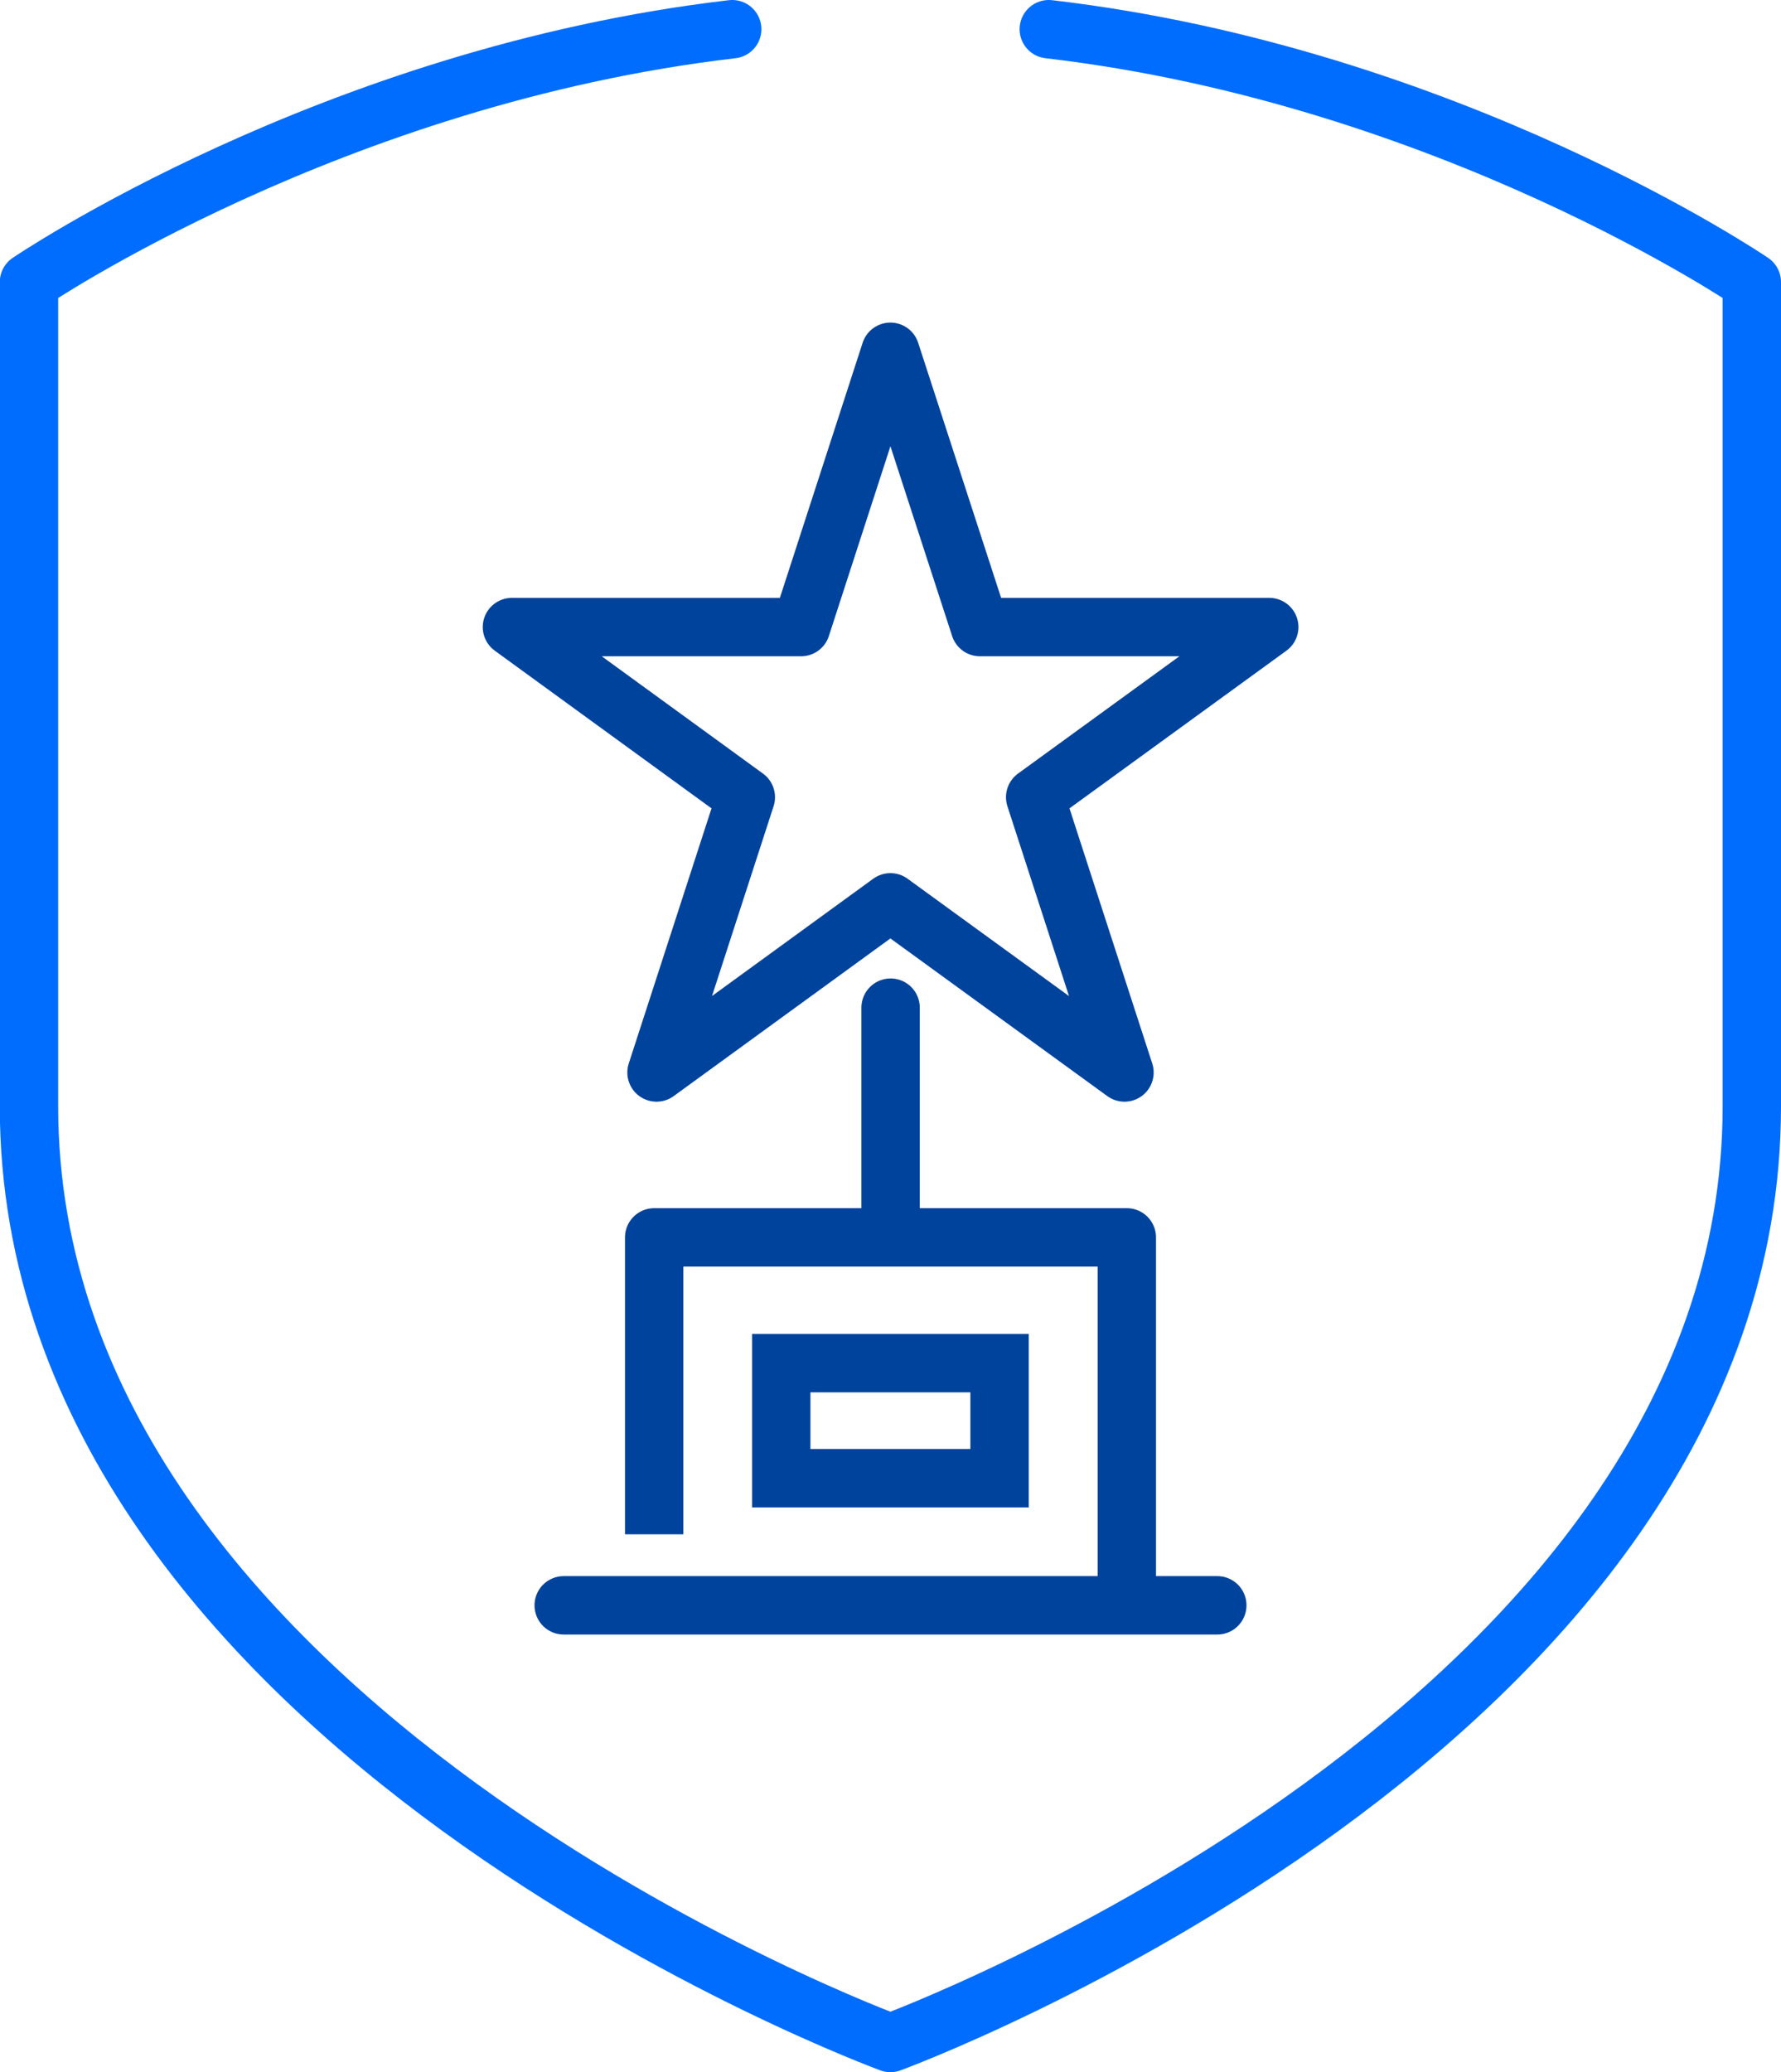
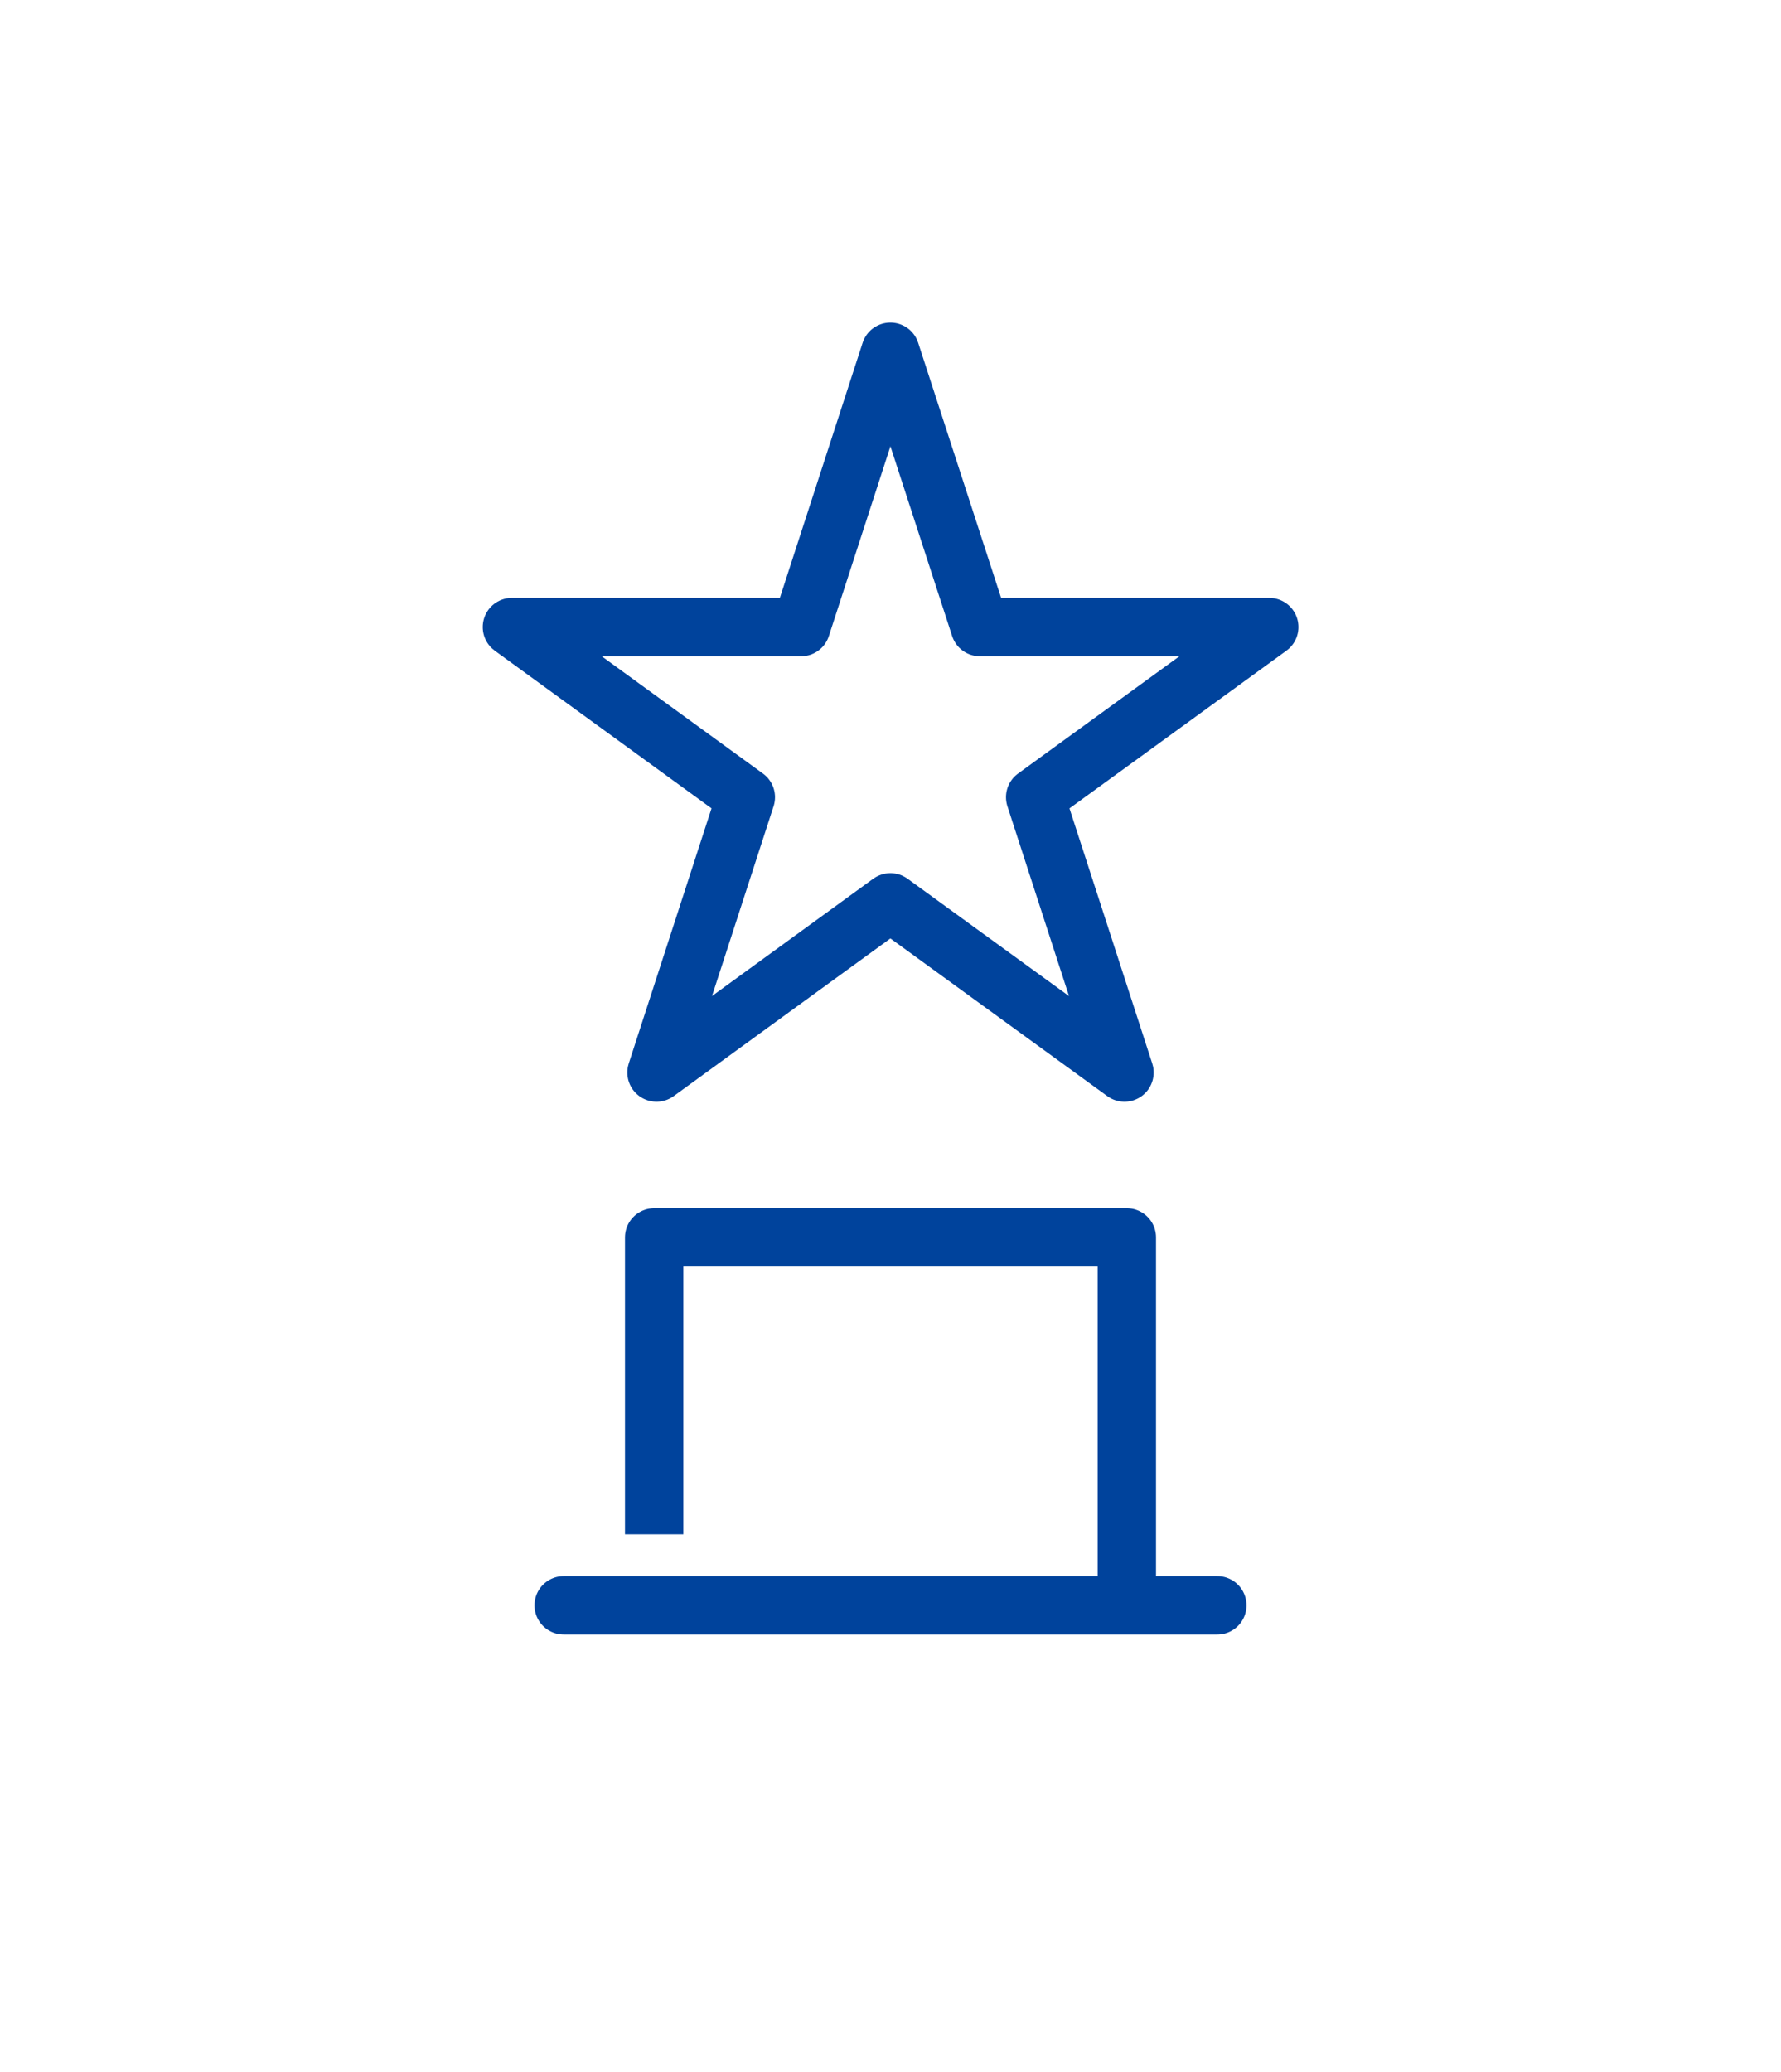
<svg xmlns="http://www.w3.org/2000/svg" id="Layer_2" data-name="Layer 2" viewBox="0 0 91.53 106.44">
  <defs>
    <style>
      .cls-1, .cls-2 {
        stroke-miterlimit: 10;
      }

      .cls-1, .cls-2, .cls-3, .cls-4, .cls-5 {
        fill: none;
        stroke-width: 3px;
      }

      .cls-1, .cls-2, .cls-3, .cls-5 {
        stroke: #00439c;
      }

      .cls-1, .cls-4, .cls-5 {
        stroke-linecap: round;
      }

      .cls-3, .cls-4, .cls-5 {
        stroke-linejoin: round;
      }

      .cls-4 {
        stroke: #006dff;
      }
    </style>
  </defs>
  <g id="Layer_1-2" data-name="Layer 1">
    <g>
      <g>
        <polygon class="cls-5" points="45.76 18.07 50.36 32.21 65.23 32.21 53.2 40.95 57.79 55.09 45.76 46.35 33.74 55.09 38.33 40.95 26.31 32.21 41.17 32.21 45.76 18.07" />
-         <line class="cls-1" x1="45.77" y1="63.34" x2="45.77" y2="51.76" />
        <line class="cls-1" x1="28.97" y1="82.46" x2="62.56" y2="82.46" />
-         <rect class="cls-2" x="40.15" y="70.02" width="11.22" height="5.91" />
        <polyline class="cls-3" points="57.91 82.15 57.91 63.56 33.62 63.56 33.62 78.81" />
      </g>
-       <path class="cls-4" d="m53.9,1.5c20.57,2.4,36.13,12.99,36.13,12.99v42.34c0,31.89-44.27,48.11-44.27,48.11,0,0-44.27-16.23-44.27-48.11V14.49S17.07,3.9,37.63,1.5" />
    </g>
  </g>
</svg>